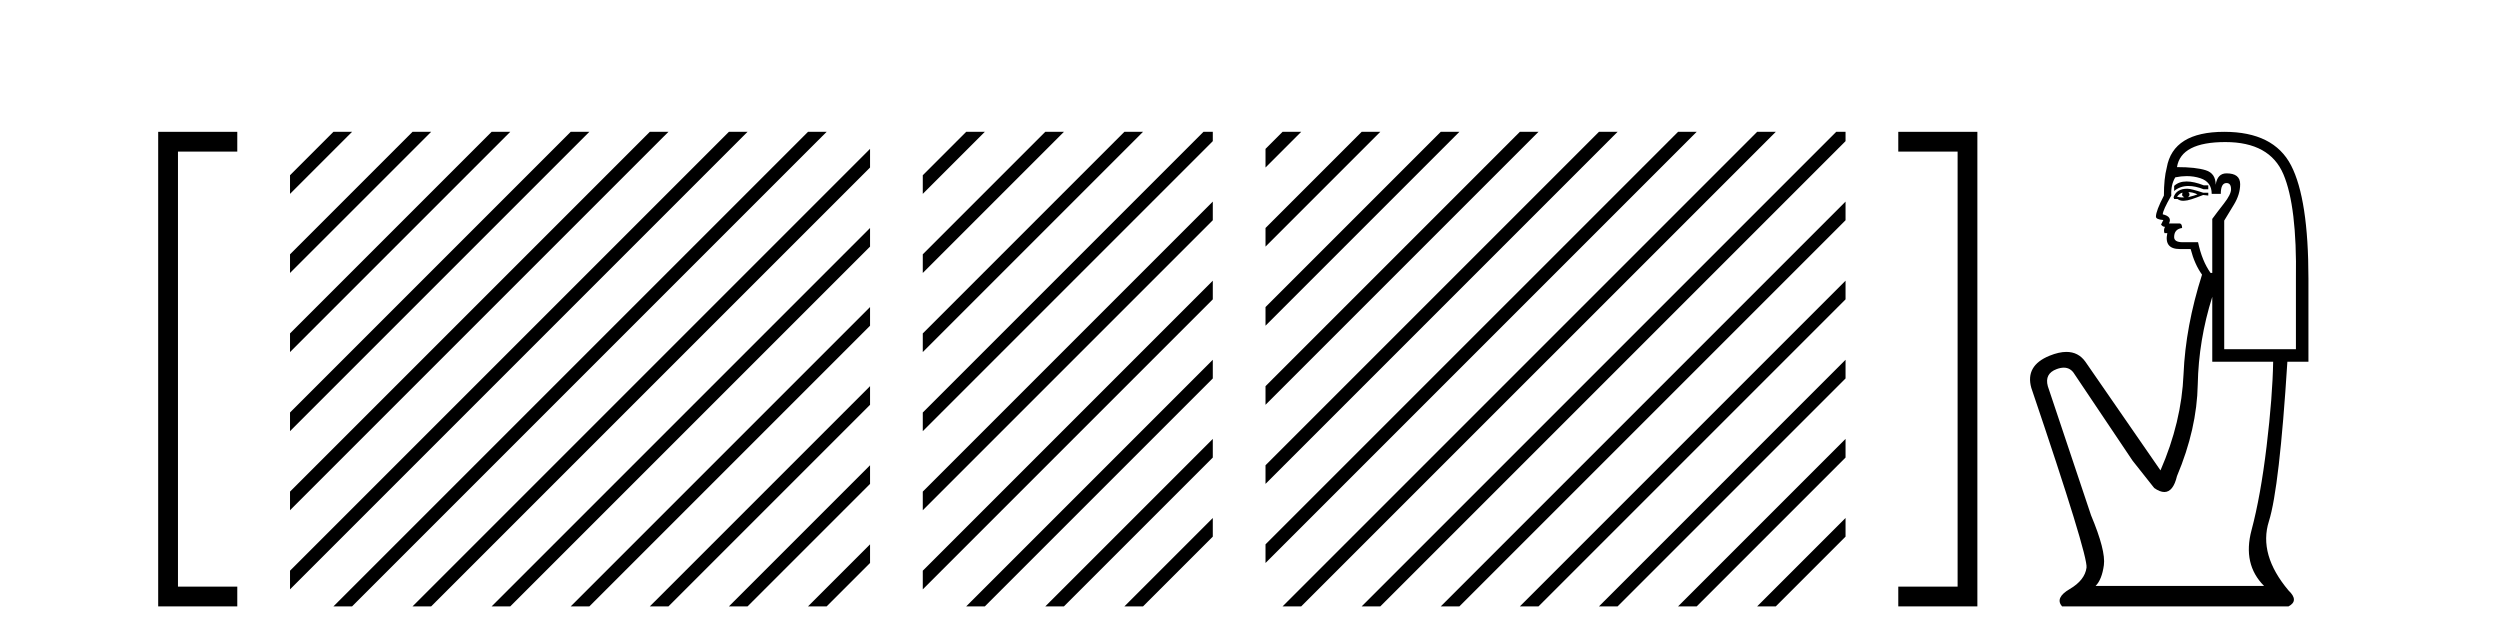
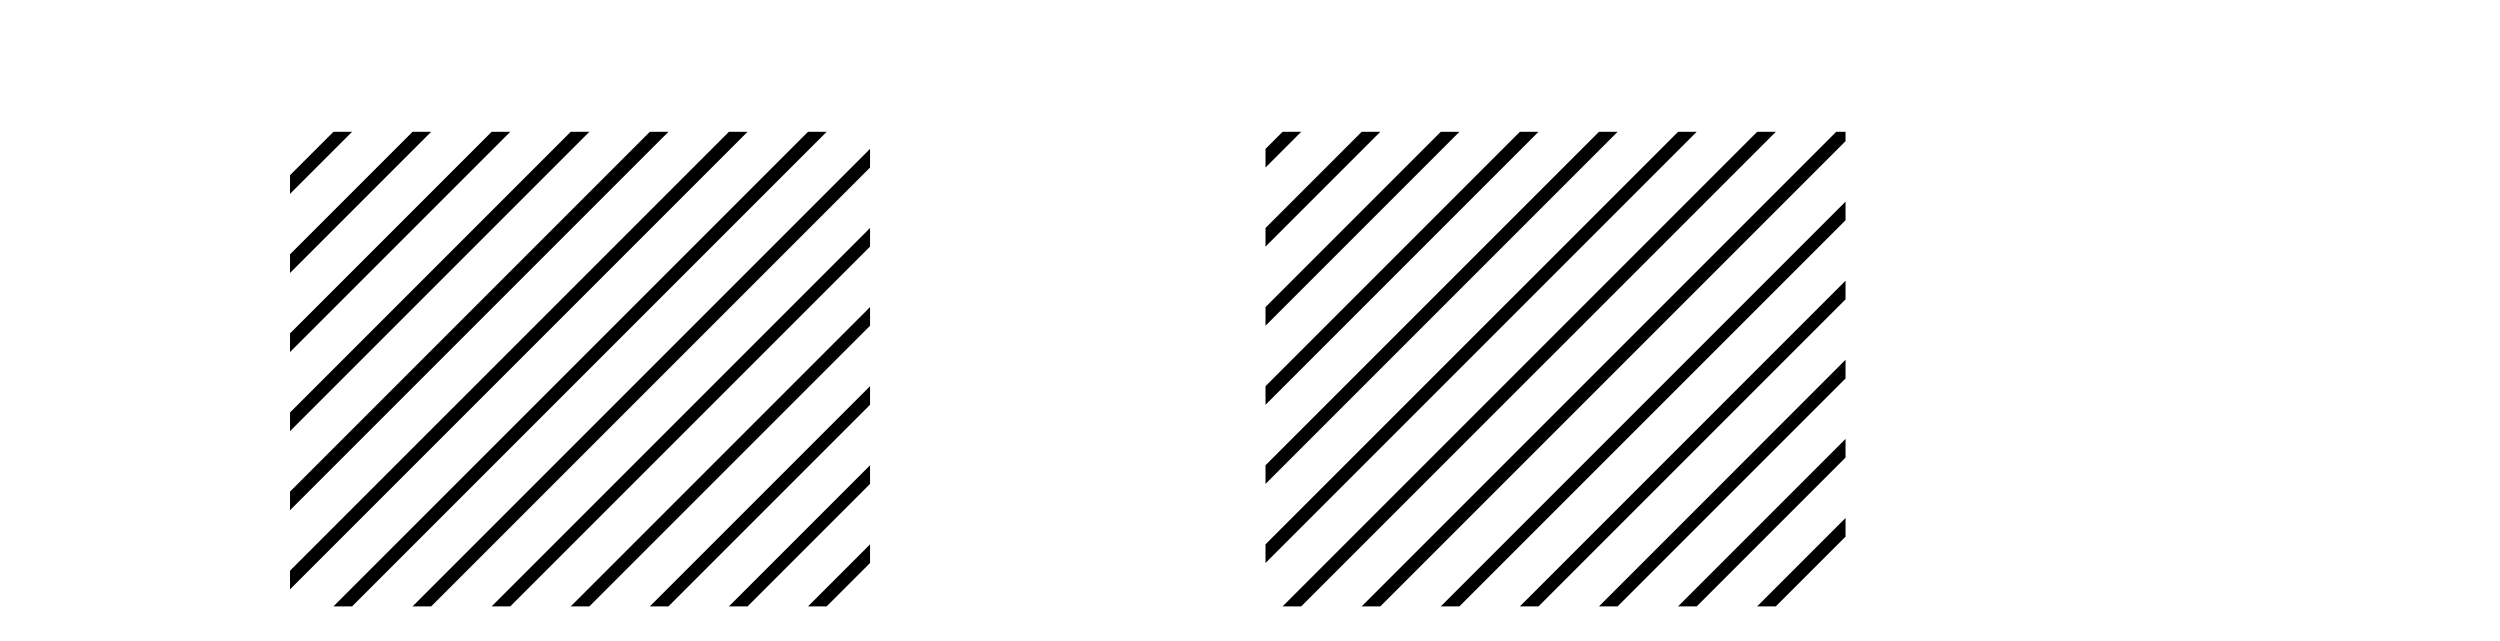
<svg xmlns="http://www.w3.org/2000/svg" width="160.0" height="41.0">
-   <path d="M 14.553 9.702 L 14.553 9.702 L 10.757 9.702 L 10.757 9.07 L 11.39 9.07 L 11.39 38.177 L 10.757 38.177 L 10.757 37.544 L 14.553 37.544 L 15.186 37.544 L 15.186 38.809 L 14.553 38.809 L 10.757 38.809 L 10.124 38.809 L 10.124 38.177 L 10.124 9.07 L 10.124 8.437 L 10.757 8.437 L 14.553 8.437 L 15.186 8.437 L 15.186 9.702 Z" style="fill:#000000;stroke:none" />
  <path d="M 21.339 8.437 L 18.561 11.215 L 18.561 12.408 L 22.234 8.735 L 22.532 8.437 ZM 26.401 8.437 L 18.561 16.277 L 18.561 17.47 L 27.296 8.735 L 27.594 8.437 ZM 31.463 8.437 L 18.561 21.339 L 18.561 21.339 L 18.561 22.532 L 32.358 8.735 L 32.656 8.437 ZM 36.525 8.437 L 18.561 26.401 L 18.561 26.401 L 18.561 27.594 L 18.561 27.594 L 37.42 8.735 L 37.719 8.437 ZM 41.587 8.437 L 18.561 31.463 L 18.561 31.463 L 18.561 32.656 L 18.561 32.656 L 42.482 8.735 L 42.781 8.437 ZM 46.65 8.437 L 18.561 36.525 L 18.561 37.719 L 47.544 8.735 L 47.843 8.437 ZM 51.712 8.437 L 21.637 38.511 L 21.637 38.511 L 21.339 38.809 L 22.532 38.809 L 52.607 8.735 L 52.905 8.437 ZM 55.683 9.528 L 26.7 38.511 L 26.7 38.511 L 26.401 38.809 L 27.594 38.809 L 55.683 10.721 L 55.683 9.528 ZM 55.683 14.59 L 31.762 38.511 L 31.463 38.809 L 32.656 38.809 L 55.683 15.783 L 55.683 14.59 ZM 55.683 19.652 L 36.824 38.511 L 36.525 38.809 L 37.719 38.809 L 55.683 20.845 L 55.683 19.652 ZM 55.683 24.714 L 41.886 38.511 L 41.587 38.809 L 42.781 38.809 L 55.683 25.907 L 55.683 24.714 ZM 55.683 29.776 L 46.948 38.511 L 46.65 38.809 L 47.843 38.809 L 55.683 30.969 L 55.683 29.776 ZM 55.683 34.838 L 52.01 38.511 L 51.712 38.809 L 52.905 38.809 L 55.683 36.031 L 55.683 34.838 Z" style="fill:#000000;stroke:none" />
-   <path d="M 61.836 8.437 L 59.058 11.215 L 59.058 12.408 L 62.731 8.735 L 63.029 8.437 ZM 66.898 8.437 L 59.058 16.277 L 59.058 17.47 L 67.793 8.735 L 68.091 8.437 ZM 71.96 8.437 L 59.058 21.339 L 59.058 22.532 L 72.855 8.735 L 73.153 8.437 ZM 77.022 8.437 L 59.058 26.401 L 59.058 27.594 L 77.619 9.033 L 77.619 8.437 ZM 77.619 12.902 L 59.058 31.463 L 59.058 32.656 L 77.619 14.095 L 77.619 12.902 ZM 77.619 17.964 L 59.058 36.525 L 59.058 37.719 L 77.619 19.158 L 77.619 17.964 ZM 77.619 23.026 L 62.134 38.511 L 61.836 38.809 L 63.029 38.809 L 77.619 24.22 L 77.619 23.026 ZM 77.619 28.089 L 67.196 38.511 L 66.898 38.809 L 68.091 38.809 L 77.619 29.282 L 77.619 28.089 ZM 77.619 33.151 L 72.258 38.511 L 71.96 38.809 L 73.153 38.809 L 77.619 34.344 L 77.619 33.151 Z" style="fill:#000000;stroke:none" />
  <path d="M 82.084 8.437 L 80.993 9.528 L 80.993 10.721 L 82.979 8.735 L 83.277 8.437 ZM 87.146 8.437 L 80.993 14.59 L 80.993 15.783 L 88.041 8.735 L 88.339 8.437 ZM 92.208 8.437 L 80.993 19.652 L 80.993 20.845 L 93.103 8.735 L 93.401 8.437 ZM 97.27 8.437 L 80.993 24.714 L 80.993 25.907 L 98.165 8.735 L 98.464 8.437 ZM 102.333 8.437 L 80.993 29.776 L 80.993 30.969 L 103.227 8.735 L 103.526 8.437 ZM 107.395 8.437 L 80.993 34.838 L 80.993 34.838 L 80.993 36.031 L 108.289 8.735 L 108.588 8.437 ZM 112.457 8.437 L 82.382 38.511 L 82.084 38.809 L 83.277 38.809 L 113.352 8.735 L 113.65 8.437 ZM 117.519 8.437 L 87.445 38.511 L 87.146 38.809 L 88.339 38.809 L 118.115 9.033 L 118.115 8.437 ZM 118.115 12.902 L 92.507 38.511 L 92.208 38.809 L 93.401 38.809 L 118.115 14.095 L 118.115 12.902 ZM 118.115 17.964 L 97.569 38.511 L 97.27 38.809 L 98.464 38.809 L 118.115 19.158 L 118.115 17.964 ZM 118.115 23.026 L 102.631 38.511 L 102.333 38.809 L 103.526 38.809 L 118.115 24.22 L 118.115 23.026 ZM 118.115 28.089 L 107.693 38.511 L 107.395 38.809 L 108.588 38.809 L 118.115 29.282 L 118.115 28.089 ZM 118.115 33.151 L 112.755 38.511 L 112.457 38.809 L 113.65 38.809 L 118.115 34.344 L 118.115 33.151 Z" style="fill:#000000;stroke:none" />
-   <path d="M 122.123 8.437 L 122.123 8.437 L 125.919 8.437 L 126.552 8.437 L 126.552 9.07 L 126.552 38.177 L 126.552 38.809 L 125.919 38.809 L 122.123 38.809 L 121.49 38.809 L 121.49 37.544 L 122.123 37.544 L 125.919 37.544 L 125.919 38.177 L 125.287 38.177 L 125.287 9.07 L 125.919 9.07 L 125.919 9.702 L 122.123 9.702 L 121.49 9.702 L 121.49 8.437 Z" style="fill:#000000;stroke:none" />
-   <path d="M 139.943 11.614 Q 139.447 11.614 139.145 11.897 L 139.145 12.224 Q 139.527 11.903 140.064 11.903 Q 140.5 11.903 141.039 12.115 L 141.33 12.115 L 141.33 11.86 L 141.039 11.86 Q 140.406 11.614 139.943 11.614 ZM 140.056 12.297 Q 140.347 12.297 140.638 12.443 Q 140.456 12.516 140.019 12.625 Q 140.128 12.552 140.128 12.443 Q 140.128 12.37 140.056 12.297 ZM 139.691 12.334 Q 139.655 12.37 139.655 12.479 Q 139.655 12.552 139.801 12.625 Q 139.728 12.637 139.651 12.637 Q 139.497 12.637 139.327 12.588 Q 139.546 12.334 139.691 12.334 ZM 139.983 12.079 Q 139.291 12.079 139.109 12.625 L 139.145 12.734 L 139.364 12.734 Q 139.509 12.851 139.725 12.851 Q 139.779 12.851 139.837 12.843 Q 140.092 12.843 141.002 12.479 L 141.33 12.516 L 141.33 12.334 L 141.002 12.334 Q 140.238 12.079 139.983 12.079 ZM 139.95 11.271 Q 140.409 11.271 140.82 11.405 Q 141.549 11.642 141.549 12.406 L 142.131 12.406 Q 142.131 11.714 142.496 11.714 Q 142.787 11.714 142.787 12.115 Q 142.787 12.443 142.332 13.025 Q 141.876 13.608 141.585 14.009 L 141.585 17.468 L 141.476 17.468 Q 140.93 16.704 140.675 15.502 L 139.691 15.502 Q 139.145 15.502 139.145 15.174 Q 139.145 14.664 139.655 14.591 Q 139.655 14.3 139.473 14.3 L 138.817 14.3 Q 139.036 13.863 138.417 13.717 Q 138.417 13.462 138.963 12.516 Q 138.927 11.824 139.218 11.35 Q 139.598 11.271 139.95 11.271 ZM 142.423 9.092 Q 145.263 9.092 146.137 11.15 Q 147.011 13.208 146.939 17.833 L 146.939 22.348 L 142.35 22.348 L 142.35 14.118 Q 142.568 13.754 142.969 13.098 Q 143.37 12.443 143.37 11.787 Q 143.37 11.095 142.496 11.095 Q 141.913 11.095 141.804 11.824 Q 141.804 11.095 141.166 10.895 Q 140.529 10.695 139.327 10.695 Q 139.582 9.092 142.423 9.092 ZM 141.585 18.998 L 141.585 23.15 L 145.482 23.15 Q 145.445 25.371 145.063 28.558 Q 144.681 31.744 144.098 33.929 Q 143.515 36.114 144.899 37.498 L 134.119 37.498 Q 134.52 37.098 134.648 36.169 Q 134.775 35.24 133.828 32.982 L 131.06 24.716 Q 130.842 23.914 131.625 23.623 Q 131.875 23.53 132.083 23.53 Q 132.524 23.53 132.772 23.951 L 136.487 29.486 L 137.871 31.234 Q 138.235 31.489 138.518 31.489 Q 139.084 31.489 139.327 30.47 Q 140.602 27.447 140.656 24.606 Q 140.711 21.766 141.585 18.998 ZM 142.35 8.437 Q 139.072 8.437 138.672 10.731 Q 138.49 11.423 138.49 12.516 Q 137.98 13.499 137.98 13.863 Q 137.98 14.045 138.453 14.082 L 138.308 14.373 Q 138.417 14.519 138.562 14.519 Q 138.453 14.701 138.526 14.919 L 138.708 14.919 Q 138.49 15.939 139.509 15.939 L 140.201 15.939 Q 140.456 16.922 140.93 17.578 Q 139.874 20.892 139.746 23.951 Q 139.619 27.01 138.271 30.105 L 133.464 23.15 Q 133.016 22.522 132.25 22.522 Q 131.772 22.522 131.17 22.767 Q 129.604 23.405 130.004 24.825 Q 133.646 35.568 133.537 36.333 Q 133.428 37.134 132.462 37.699 Q 131.497 38.263 131.971 38.809 L 146.465 38.809 Q 147.157 38.445 146.465 37.79 Q 144.535 35.495 145.209 33.365 Q 145.882 31.234 146.392 23.15 L 147.74 23.15 L 147.74 17.833 Q 147.74 12.734 146.629 10.585 Q 145.518 8.437 142.35 8.437 Z" style="fill:#000000;stroke:none" />
</svg>